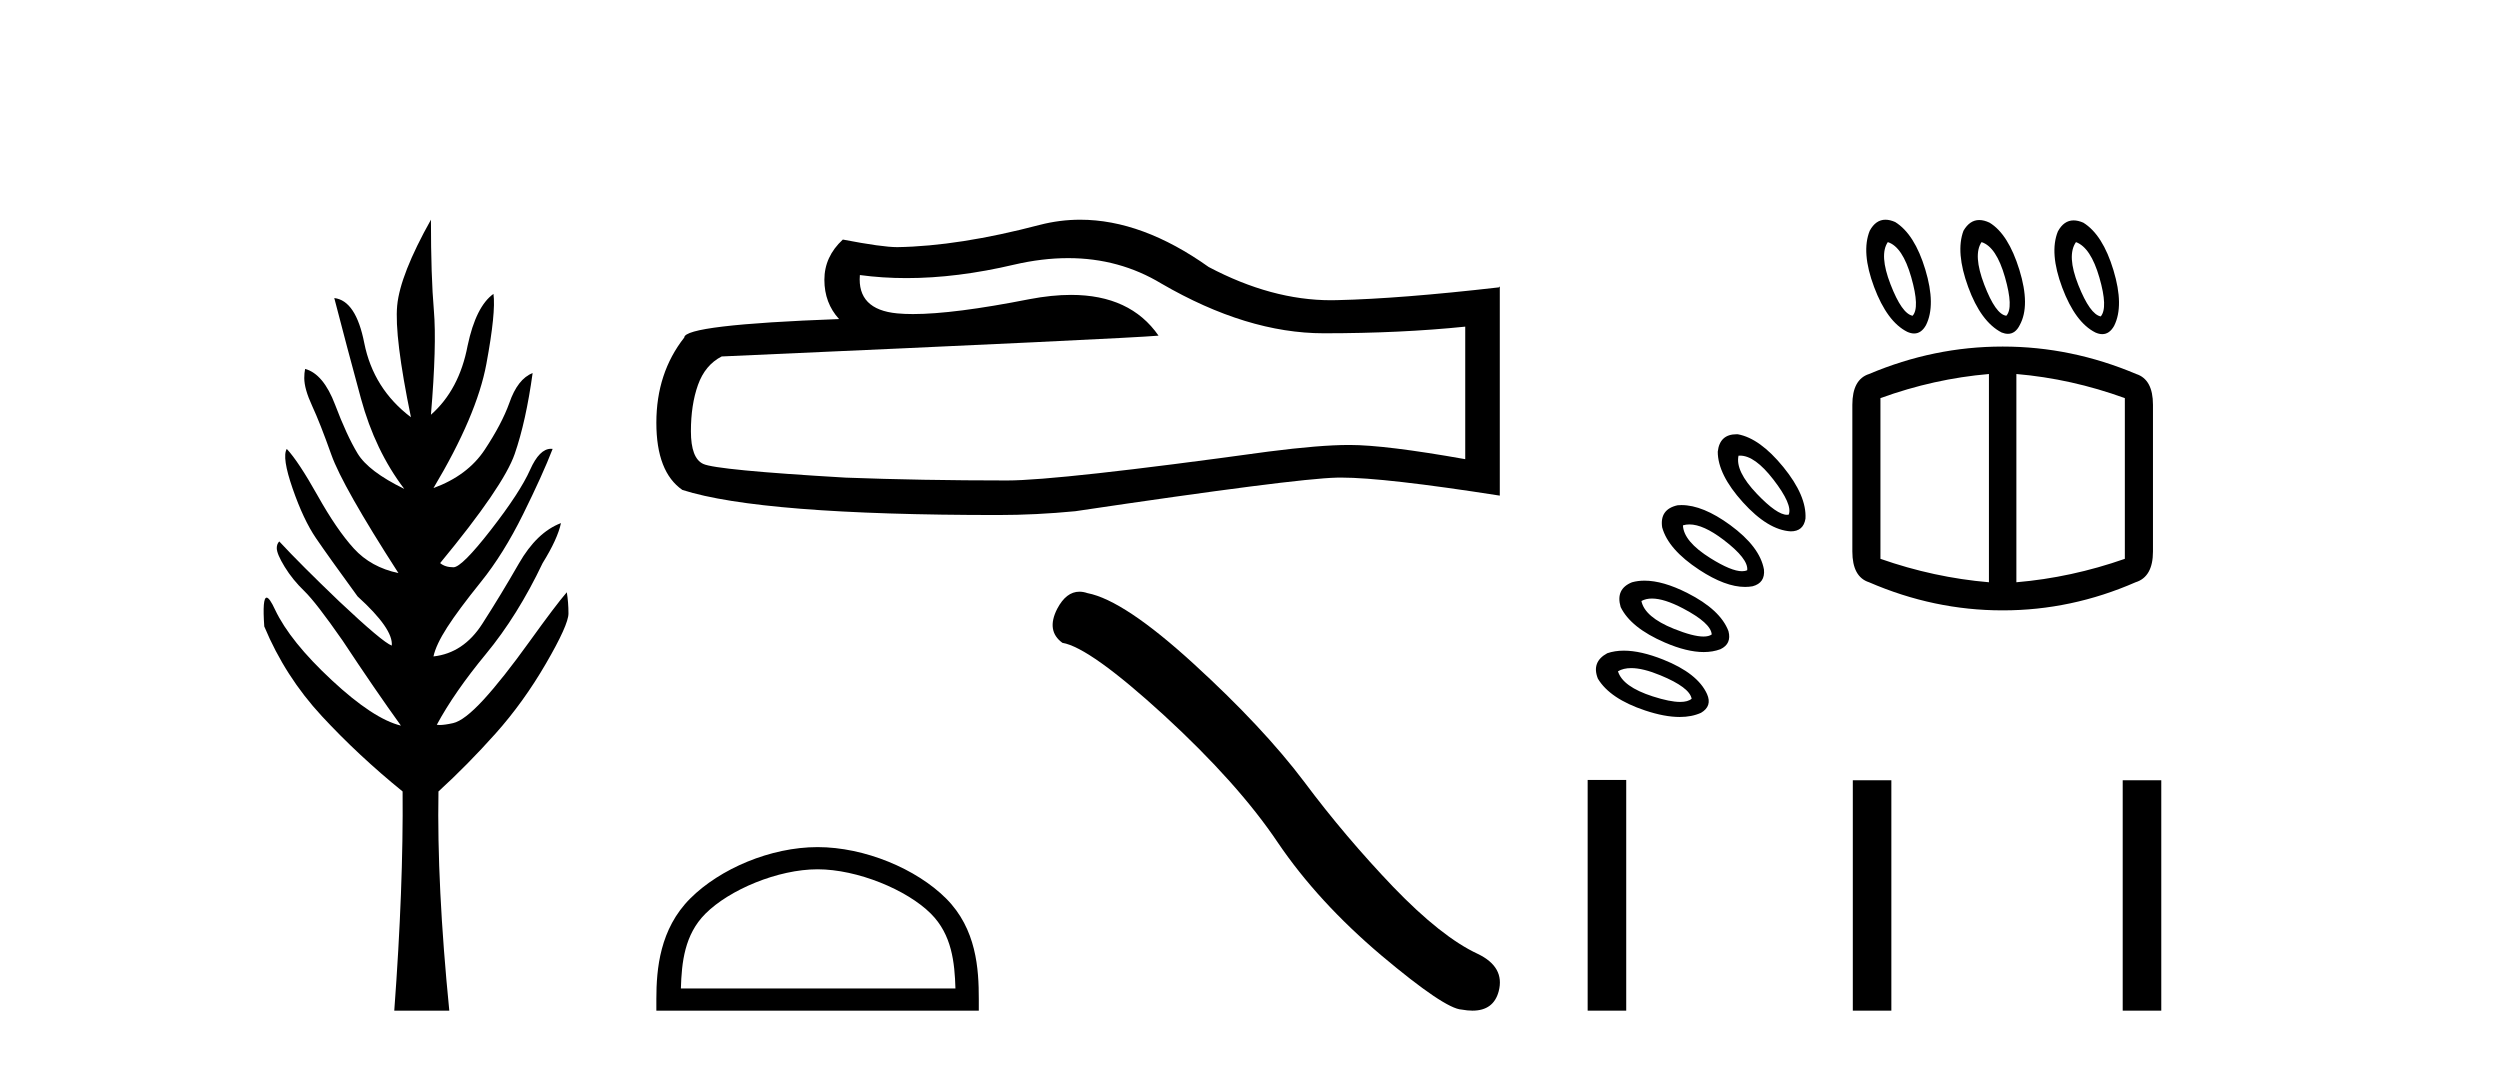
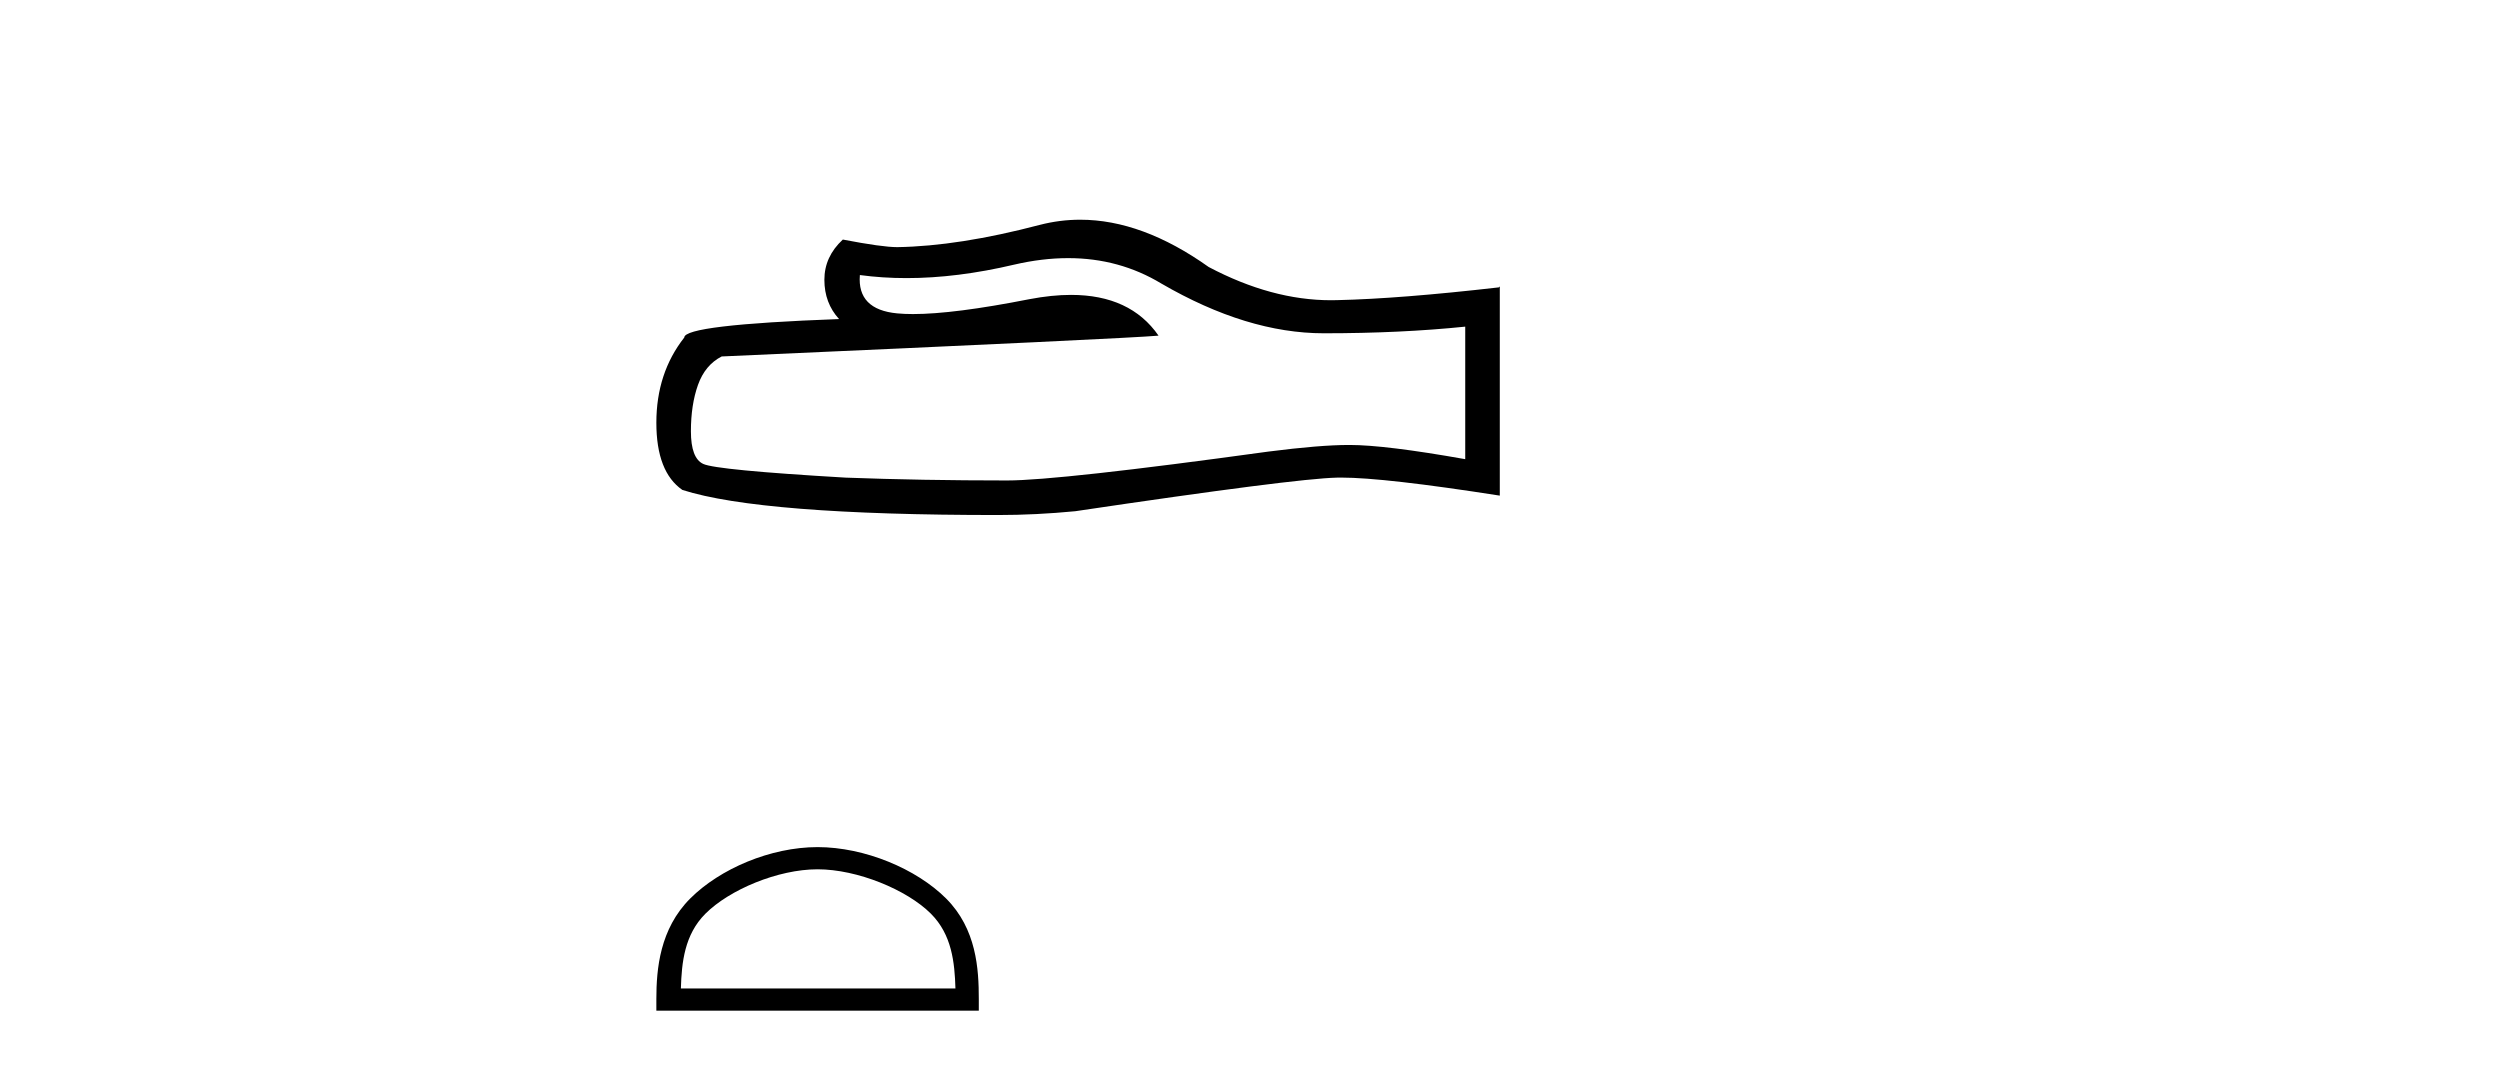
<svg xmlns="http://www.w3.org/2000/svg" width="96.0" height="41.0">
-   <path d="M 16.548 8.437 Q 15.364 10.549 15.252 11.733 Q 15.14 12.917 15.78 16.022 Q 14.34 14.934 13.988 13.174 Q 13.668 11.541 12.836 11.445 L 12.836 11.445 Q 13.316 13.302 13.86 15.302 Q 14.404 17.302 15.524 18.774 Q 14.148 18.102 13.732 17.414 Q 13.316 16.726 12.868 15.542 Q 12.42 14.358 11.716 14.166 Q 11.684 14.326 11.684 14.518 Q 11.684 14.934 11.988 15.59 Q 12.292 16.246 12.724 17.462 Q 13.156 18.678 15.3 22.007 Q 14.244 21.783 13.588 21.063 Q 12.932 20.343 12.196 19.03 Q 11.46 17.718 11.012 17.238 L 11.012 17.238 Q 10.82 17.558 11.236 18.758 Q 11.652 19.959 12.132 20.663 Q 12.612 21.367 13.732 22.903 Q 15.108 24.151 15.044 24.791 Q 14.692 24.663 13.028 23.095 Q 11.556 21.687 10.724 20.791 Q 10.628 20.887 10.628 21.047 Q 10.628 21.271 10.932 21.767 Q 11.236 22.263 11.684 22.695 Q 12.132 23.127 13.156 24.599 Q 14.404 26.487 15.396 27.864 Q 14.34 27.608 12.74 26.119 Q 11.14 24.631 10.564 23.415 Q 10.349 22.949 10.239 22.949 Q 10.07 22.949 10.148 24.055 Q 10.948 25.975 12.356 27.496 Q 13.764 29.016 15.46 30.392 Q 15.492 34.073 15.14 38.809 L 17.253 38.809 Q 16.773 33.977 16.837 30.392 Q 17.957 29.368 19.029 28.168 Q 20.101 26.968 20.965 25.479 Q 21.829 23.991 21.829 23.559 Q 21.829 23.127 21.765 22.743 Q 21.349 23.223 20.325 24.647 Q 19.301 26.071 18.565 26.872 Q 17.829 27.672 17.397 27.768 Q 17.073 27.84 16.884 27.84 Q 16.821 27.84 16.773 27.832 Q 17.445 26.584 18.661 25.111 Q 19.877 23.639 20.837 21.623 Q 21.413 20.695 21.541 20.087 L 21.541 20.087 Q 20.613 20.439 19.925 21.639 Q 19.237 22.839 18.517 23.959 Q 17.797 25.079 16.645 25.207 Q 16.741 24.759 17.173 24.087 Q 17.605 23.415 18.469 22.343 Q 19.333 21.271 20.085 19.75 Q 20.837 18.23 21.221 17.238 Q 21.188 17.234 21.155 17.234 Q 20.715 17.234 20.357 18.038 Q 19.973 18.902 18.853 20.343 Q 17.733 21.783 17.413 21.783 Q 17.093 21.783 16.901 21.623 Q 19.333 18.678 19.765 17.43 Q 20.197 16.182 20.453 14.326 L 20.453 14.326 Q 19.877 14.55 19.557 15.478 Q 19.269 16.278 18.613 17.27 Q 17.957 18.262 16.645 18.742 Q 18.309 15.958 18.677 13.974 Q 19.045 11.989 18.949 11.285 L 18.949 11.285 Q 18.277 11.765 17.957 13.27 Q 17.637 14.966 16.548 15.926 Q 16.773 13.238 16.661 11.925 Q 16.548 10.613 16.548 8.437 Z" style="fill:#000000;stroke:none" />
  <path d="M 41.018 9.912 Q 42.98 9.912 44.597 10.889 Q 47.886 12.798 50.831 12.798 Q 53.793 12.798 56.265 12.543 L 56.265 17.632 Q 53.193 17.087 51.83 17.087 L 51.794 17.087 Q 50.685 17.087 48.704 17.341 Q 40.653 18.45 38.672 18.45 Q 35.382 18.45 32.474 18.341 Q 27.494 18.05 27.003 17.814 Q 26.531 17.596 26.531 16.56 Q 26.531 15.542 26.803 14.779 Q 27.076 14.015 27.712 13.688 Q 43.27 12.998 44.488 12.889 Q 43.404 11.324 41.128 11.324 Q 40.39 11.324 39.526 11.489 Q 36.628 12.06 35.057 12.06 Q 34.727 12.06 34.455 12.034 Q 32.91 11.889 33.019 10.562 L 33.019 10.562 Q 33.887 10.679 34.811 10.679 Q 36.753 10.679 38.944 10.162 Q 40.025 9.912 41.018 9.912 ZM 41.481 8.437 Q 40.694 8.437 39.926 8.636 Q 36.818 9.453 34.455 9.49 Q 33.873 9.49 32.365 9.199 Q 31.656 9.853 31.656 10.744 Q 31.656 11.634 32.22 12.252 Q 26.276 12.471 26.276 12.961 Q 25.204 14.324 25.204 16.233 Q 25.204 18.123 26.204 18.814 Q 29.221 19.777 38.326 19.777 Q 39.78 19.777 41.289 19.631 Q 49.722 18.377 51.339 18.341 Q 51.416 18.339 51.499 18.339 Q 53.16 18.339 57.592 19.032 L 57.592 10.998 L 57.555 11.035 Q 53.757 11.471 51.358 11.525 Q 51.235 11.529 51.111 11.529 Q 48.828 11.529 46.414 10.253 Q 43.86 8.437 41.481 8.437 Z" style="fill:#000000;stroke:none" />
  <path d="M 31.395 33.381 C 32.918 33.381 34.824 34.163 35.747 35.086 C 36.554 35.893 36.659 36.963 36.689 37.957 L 26.146 37.957 C 26.176 36.963 26.281 35.893 27.088 35.086 C 28.011 34.163 29.872 33.381 31.395 33.381 ZM 31.395 32.529 C 29.588 32.529 27.644 33.363 26.505 34.502 C 25.336 35.671 25.204 37.209 25.204 38.361 L 25.204 38.809 L 37.586 38.809 L 37.586 38.361 C 37.586 37.209 37.499 35.671 36.33 34.502 C 35.191 33.363 33.202 32.529 31.395 32.529 Z" style="fill:#000000;stroke:none" />
-   <path d="M 41.451 22.721 Q 40.941 22.721 40.596 23.379 Q 40.165 24.226 40.797 24.685 Q 41.845 24.857 44.702 27.47 Q 47.544 30.083 49.066 32.351 Q 50.602 34.62 53.043 36.687 Q 55.483 38.74 56.129 38.768 Q 56.353 38.809 56.542 38.809 Q 57.353 38.809 57.55 38.065 Q 57.794 37.132 56.746 36.629 Q 55.354 35.983 53.502 34.06 Q 51.65 32.122 50.085 30.026 Q 48.506 27.93 45.836 25.489 Q 43.166 23.048 41.759 22.776 Q 41.598 22.721 41.451 22.721 Z" style="fill:#000000;stroke:none" />
-   <path d="M 72.492 9.297 Q 73.058 9.477 73.392 10.647 Q 73.726 11.817 73.444 12.125 Q 73.032 12.048 72.595 10.917 Q 72.158 9.786 72.492 9.297 ZM 76.092 9.297 Q 76.658 9.477 76.992 10.647 Q 77.326 11.817 77.043 12.125 Q 76.632 12.074 76.195 10.93 Q 75.758 9.786 76.092 9.297 ZM 79.717 9.297 Q 80.283 9.503 80.617 10.66 Q 80.951 11.817 80.669 12.151 Q 80.257 12.074 79.807 10.943 Q 79.357 9.811 79.717 9.297 ZM 72.402 8.437 Q 72.027 8.437 71.798 8.86 Q 71.464 9.683 71.965 11.02 Q 72.467 12.357 73.238 12.742 Q 73.38 12.806 73.503 12.806 Q 73.78 12.806 73.958 12.485 Q 74.344 11.714 73.932 10.351 Q 73.521 8.989 72.775 8.526 Q 72.573 8.437 72.402 8.437 ZM 76.003 8.449 Q 75.638 8.449 75.398 8.86 Q 75.089 9.683 75.578 11.02 Q 76.066 12.357 76.863 12.768 Q 76.993 12.819 77.104 12.819 Q 77.391 12.819 77.557 12.485 Q 77.969 11.74 77.545 10.364 Q 77.12 8.989 76.4 8.551 Q 76.186 8.449 76.003 8.449 ZM 79.627 8.463 Q 79.252 8.463 79.023 8.886 Q 78.689 9.708 79.19 11.045 Q 79.692 12.382 80.463 12.768 Q 80.605 12.831 80.728 12.831 Q 81.005 12.831 81.183 12.511 Q 81.569 11.74 81.157 10.377 Q 80.746 9.014 80 8.551 Q 79.798 8.463 79.627 8.463 ZM 66.819 17.496 Q 67.388 17.496 68.096 18.412 Q 68.841 19.376 68.687 19.762 Q 68.656 19.768 68.621 19.768 Q 68.234 19.768 67.466 18.965 Q 66.63 18.09 66.759 17.499 Q 66.789 17.496 66.819 17.496 ZM 66.684 16.675 Q 66.036 16.675 65.962 17.345 Q 65.962 18.219 66.926 19.286 Q 67.89 20.353 68.764 20.404 Q 69.253 20.404 69.33 19.916 Q 69.381 19.042 68.481 17.936 Q 67.581 16.831 66.733 16.676 Q 66.708 16.675 66.684 16.675 ZM 64.872 20.138 Q 65.406 20.138 66.18 20.726 Q 67.144 21.459 67.093 21.896 Q 67.008 21.935 66.893 21.935 Q 66.482 21.935 65.679 21.433 Q 64.65 20.79 64.625 20.173 Q 64.741 20.138 64.872 20.138 ZM 76.375 14.362 L 76.375 22.359 Q 74.266 22.179 72.209 21.459 L 72.209 15.288 Q 74.266 14.542 76.375 14.362 ZM 77.429 14.362 Q 79.537 14.542 81.594 15.288 L 81.594 21.459 Q 79.537 22.179 77.429 22.359 L 77.429 14.362 ZM 64.568 19.395 Q 64.493 19.395 64.419 19.402 Q 63.725 19.556 63.827 20.25 Q 64.059 21.099 65.254 21.883 Q 66.253 22.538 67.01 22.538 Q 67.159 22.538 67.299 22.513 Q 67.787 22.384 67.736 21.87 Q 67.581 20.996 66.437 20.16 Q 65.39 19.395 64.568 19.395 ZM 76.889 13.308 Q 74.266 13.308 71.772 14.362 Q 71.13 14.568 71.13 15.545 L 71.13 21.176 Q 71.13 22.153 71.772 22.359 Q 74.266 23.438 76.889 23.438 L 76.915 23.438 Q 79.537 23.438 82.006 22.359 Q 82.674 22.153 82.674 21.176 L 82.674 15.545 Q 82.674 14.568 82.031 14.362 Q 79.537 13.308 76.915 13.308 ZM 63.436 22.984 Q 63.905 22.984 64.625 23.361 Q 65.704 23.927 65.73 24.364 Q 65.617 24.443 65.413 24.443 Q 65.016 24.443 64.277 24.146 Q 63.159 23.696 63.03 23.079 Q 63.202 22.984 63.436 22.984 ZM 63.149 22.297 Q 62.895 22.297 62.67 22.359 Q 62.028 22.616 62.233 23.31 Q 62.619 24.107 63.93 24.673 Q 64.779 25.039 65.423 25.039 Q 65.774 25.039 66.064 24.93 Q 66.501 24.724 66.373 24.236 Q 66.064 23.413 64.792 22.77 Q 63.856 22.297 63.149 22.297 ZM 62.639 25.655 Q 63.092 25.655 63.763 25.933 Q 64.882 26.395 64.959 26.832 Q 64.815 26.954 64.517 26.954 Q 64.125 26.954 63.467 26.742 Q 62.31 26.37 62.13 25.778 Q 62.336 25.655 62.639 25.655 ZM 62.355 24.985 Q 62.006 24.985 61.719 25.084 Q 61.102 25.418 61.359 26.061 Q 61.822 26.832 63.172 27.282 Q 63.922 27.532 64.501 27.532 Q 64.964 27.532 65.319 27.372 Q 65.756 27.115 65.55 26.652 Q 65.19 25.855 63.866 25.328 Q 63.004 24.985 62.355 24.985 Z" style="fill:#000000;stroke:none" />
-   <path d="M 60.966 29.95 L 60.966 38.809 L 62.447 38.809 L 62.447 29.95 ZM 71.148 29.962 L 71.148 38.809 L 72.628 38.809 L 72.628 29.962 ZM 81.512 29.962 L 81.512 38.809 L 82.993 38.809 L 82.993 29.962 Z" style="fill:#000000;stroke:none" />
</svg>